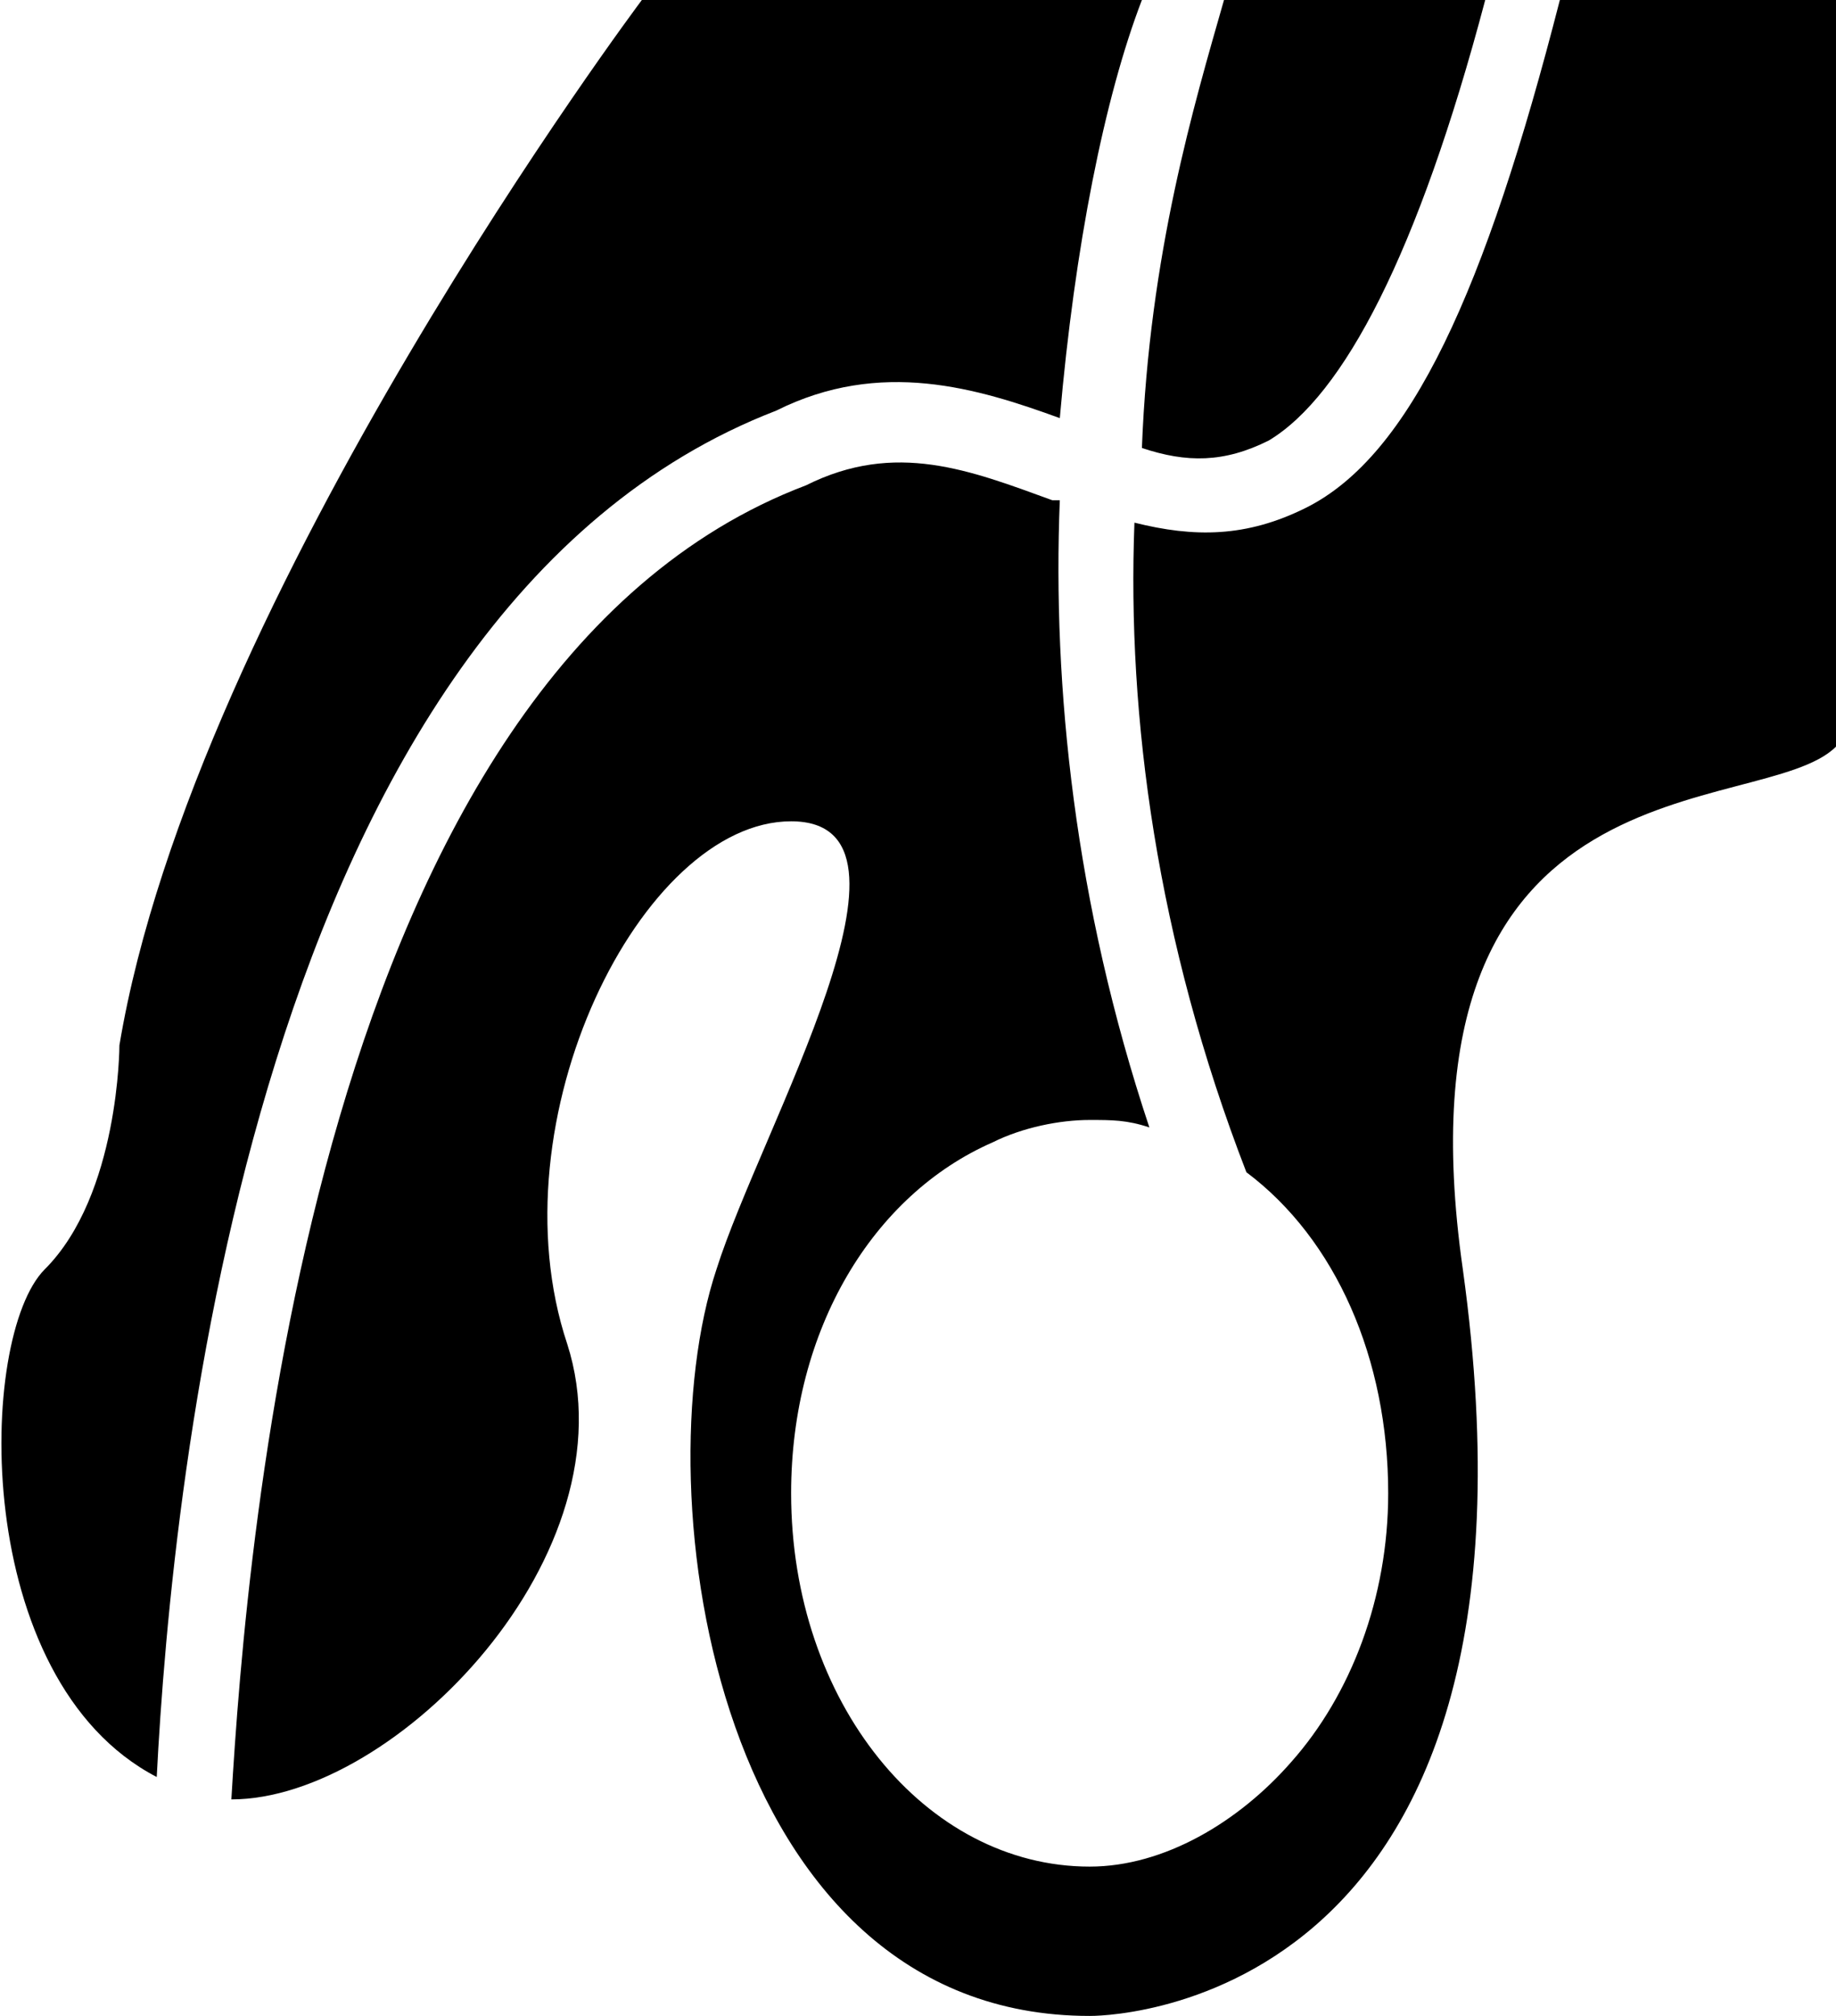
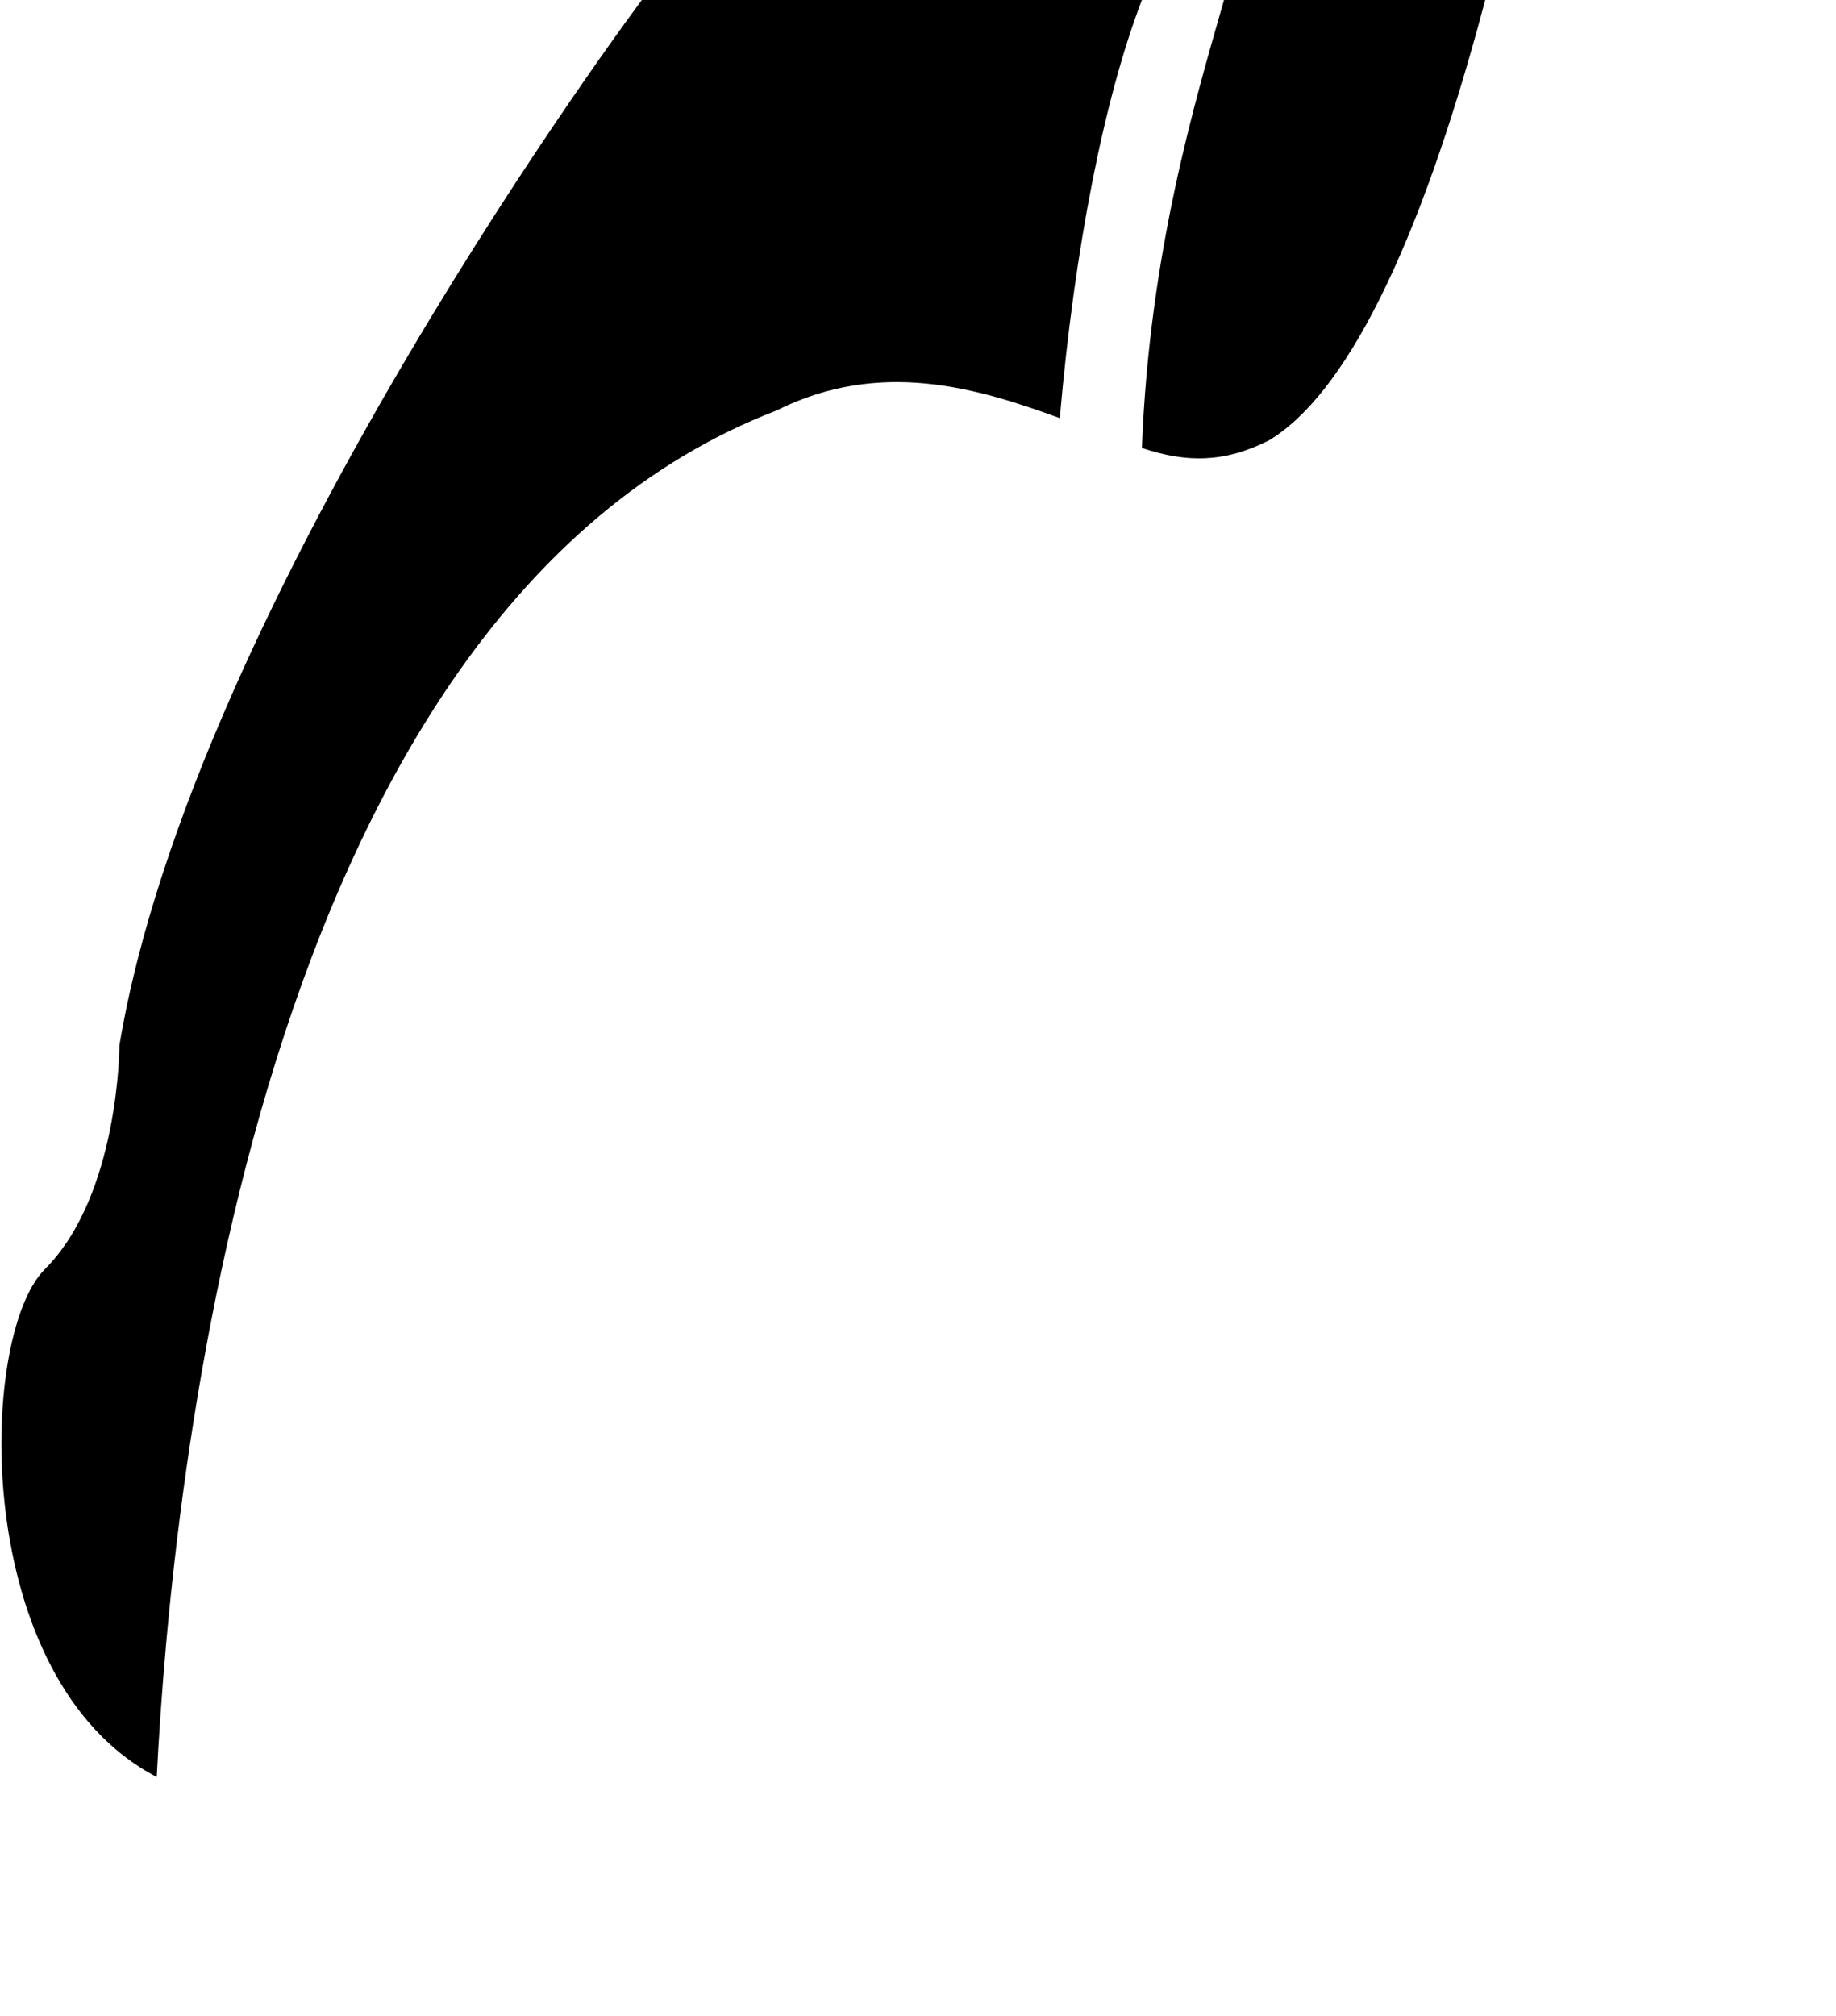
<svg xmlns="http://www.w3.org/2000/svg" viewBox="0 0 24.6 27">
  <path d="M10.4 5.5c1.4-.7 2.7-.3 3.8.1.2-2.3.6-4.3 1.1-5.6H8.6s-6 8-7 14c0 0 0 2-1 3-.9.9-1 5.5 1.5 6.8.2-3.9 1.3-15.6 8.3-18.3zM17 5.9c1-.6 2-2.5 2.9-5.9h-3.5c-.4 1.4-1 3.4-1.1 6 .6.2 1.1.2 1.7-.1z" />
-   <path d="M20.9 0c-1 3.9-2 6.1-3.4 6.8-.8.4-1.5.4-2.3.2-.1 2.6.3 5.6 1.5 8.7 1.2.9 1.9 2.5 1.9 4.3 0 1.4-.5 2.7-1.3 3.6-.7.8-1.7 1.4-2.7 1.4-2.2 0-4-2.2-4-5 0-2.2 1.1-4 2.7-4.7.4-.2.9-.3 1.3-.3.3 0 .5 0 .8.1-1-3-1.3-5.9-1.2-8.4h-.1c-1.1-.4-2.1-.8-3.3-.2C4.2 9 3.3 20.7 3.1 24.1c2.2 0 5.4-3.3 4.5-6.1-1-3 1-7 3-7s-.4 4.1-1 6c-1 3 0 10 5 10 0 0 6.4.1 5-10-1-7 4-6 5-7V0h-3.7z" />
</svg>